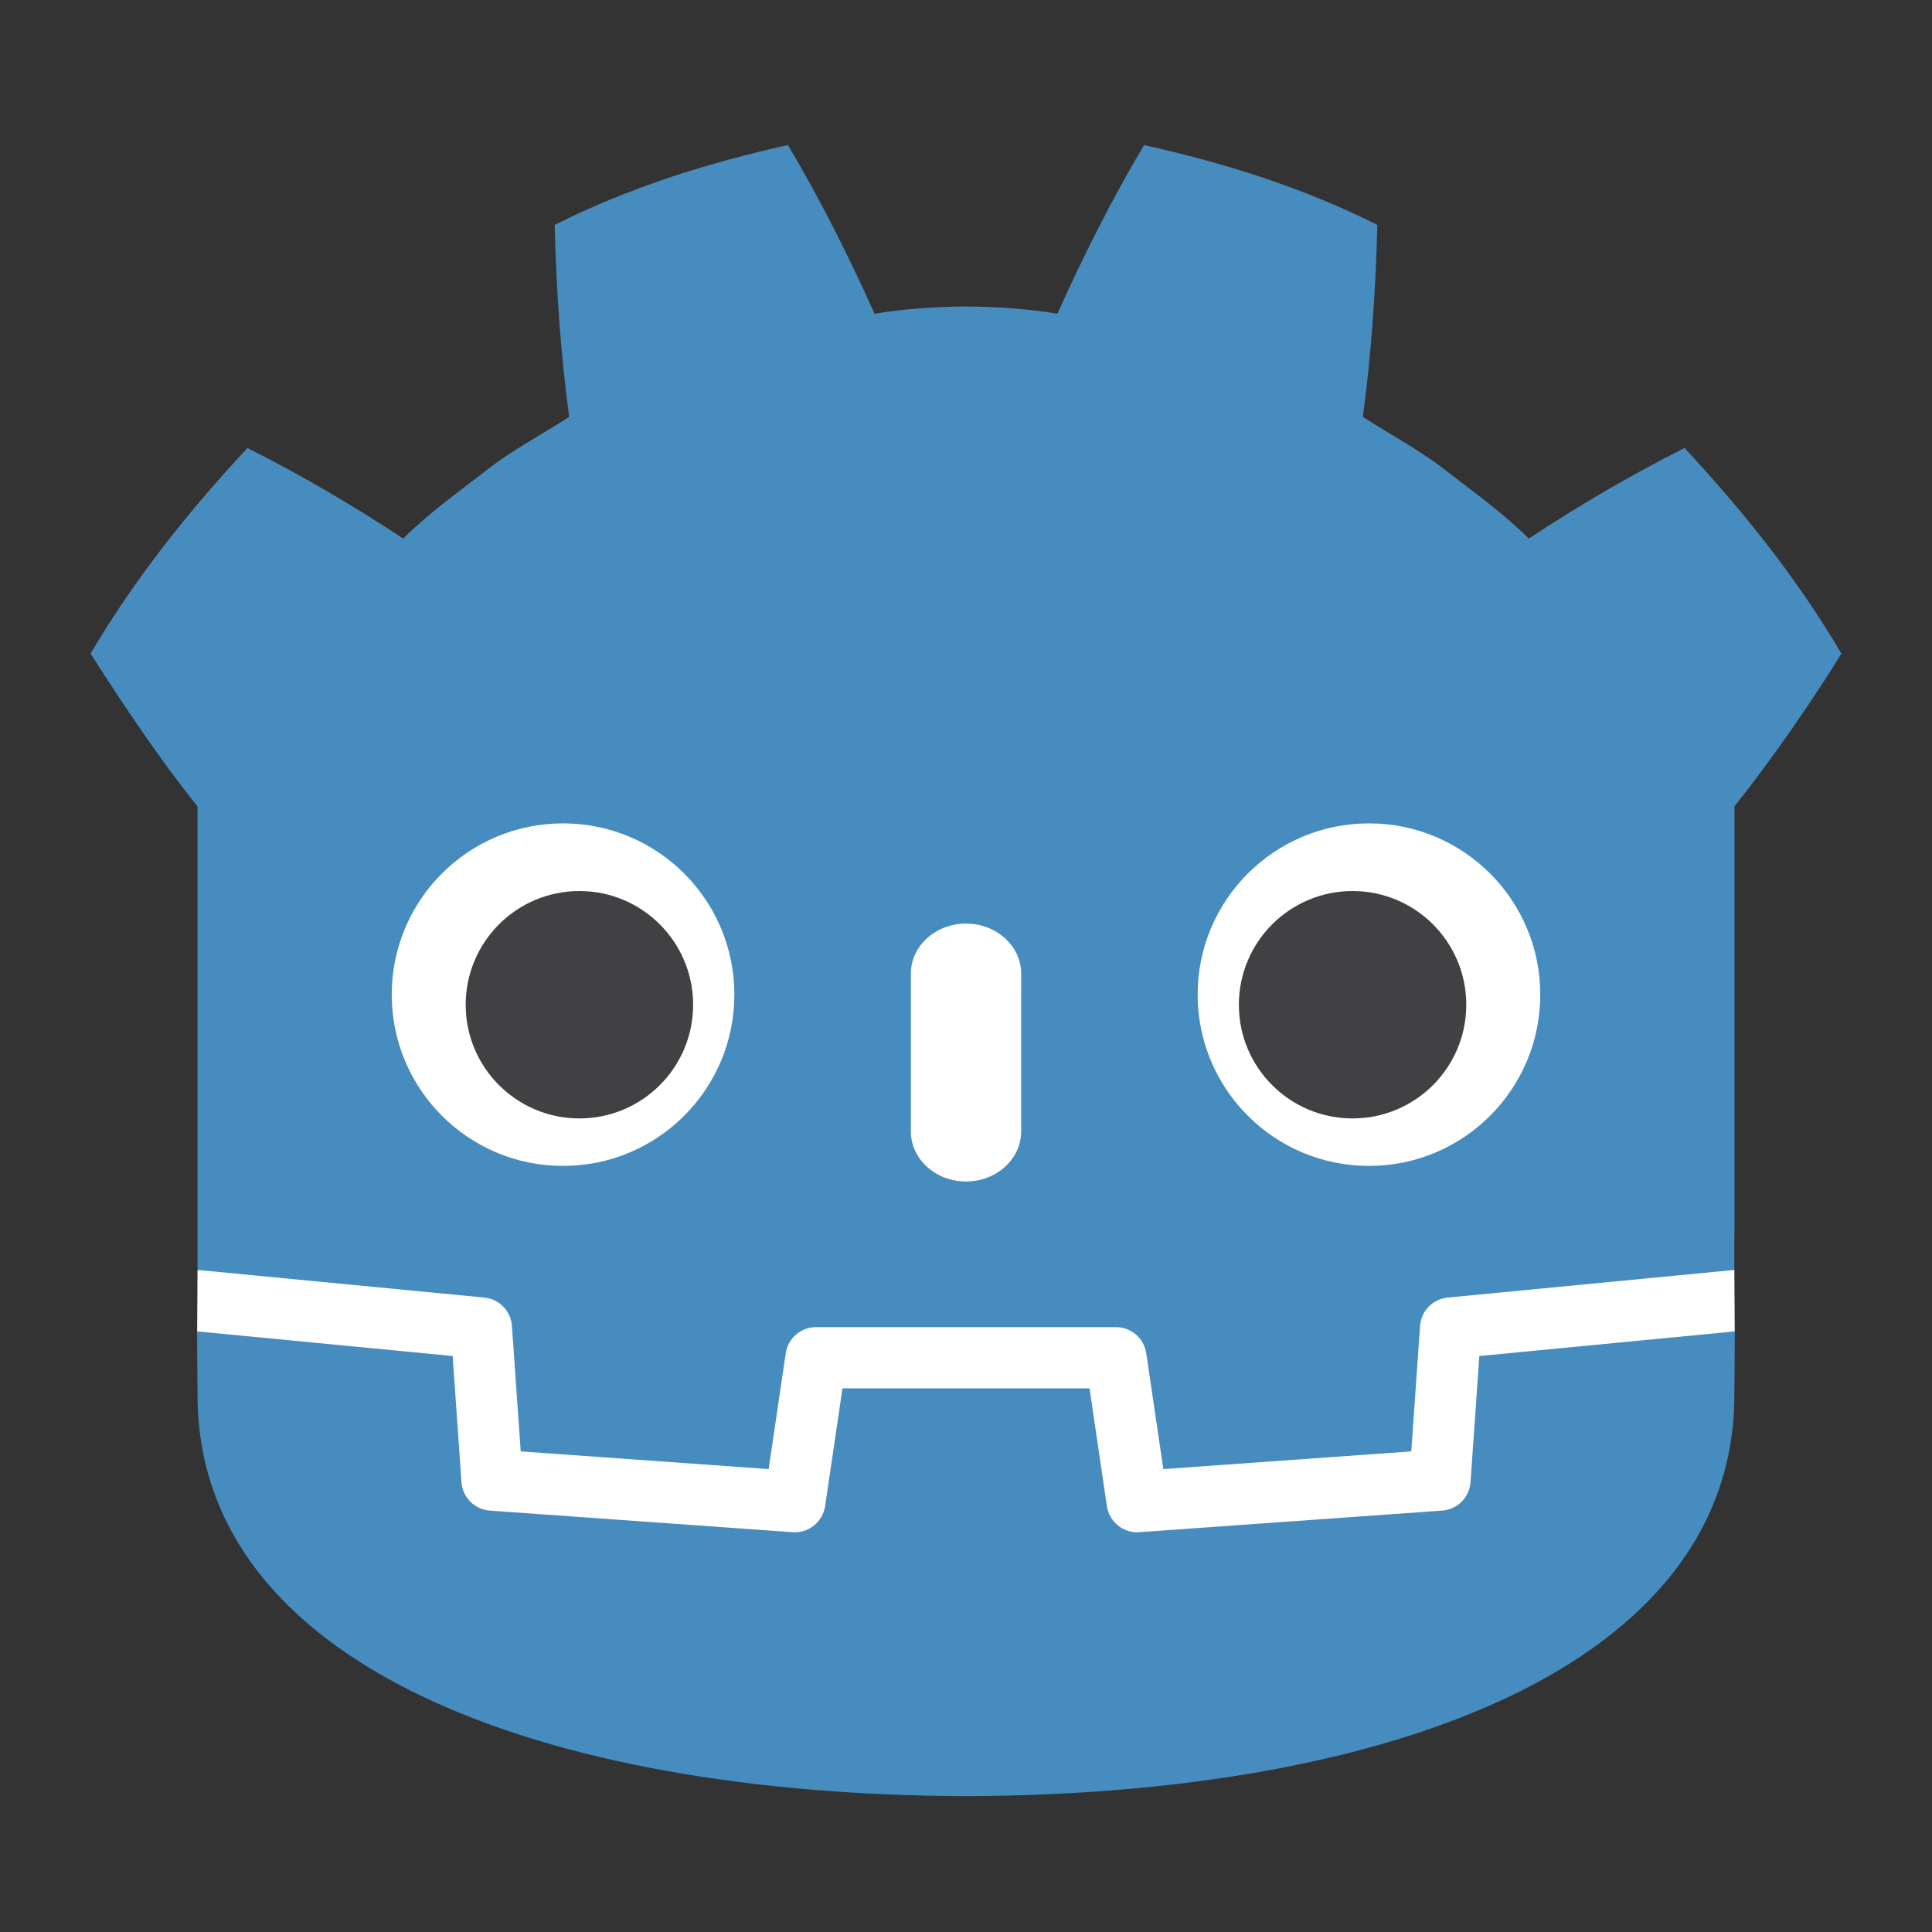
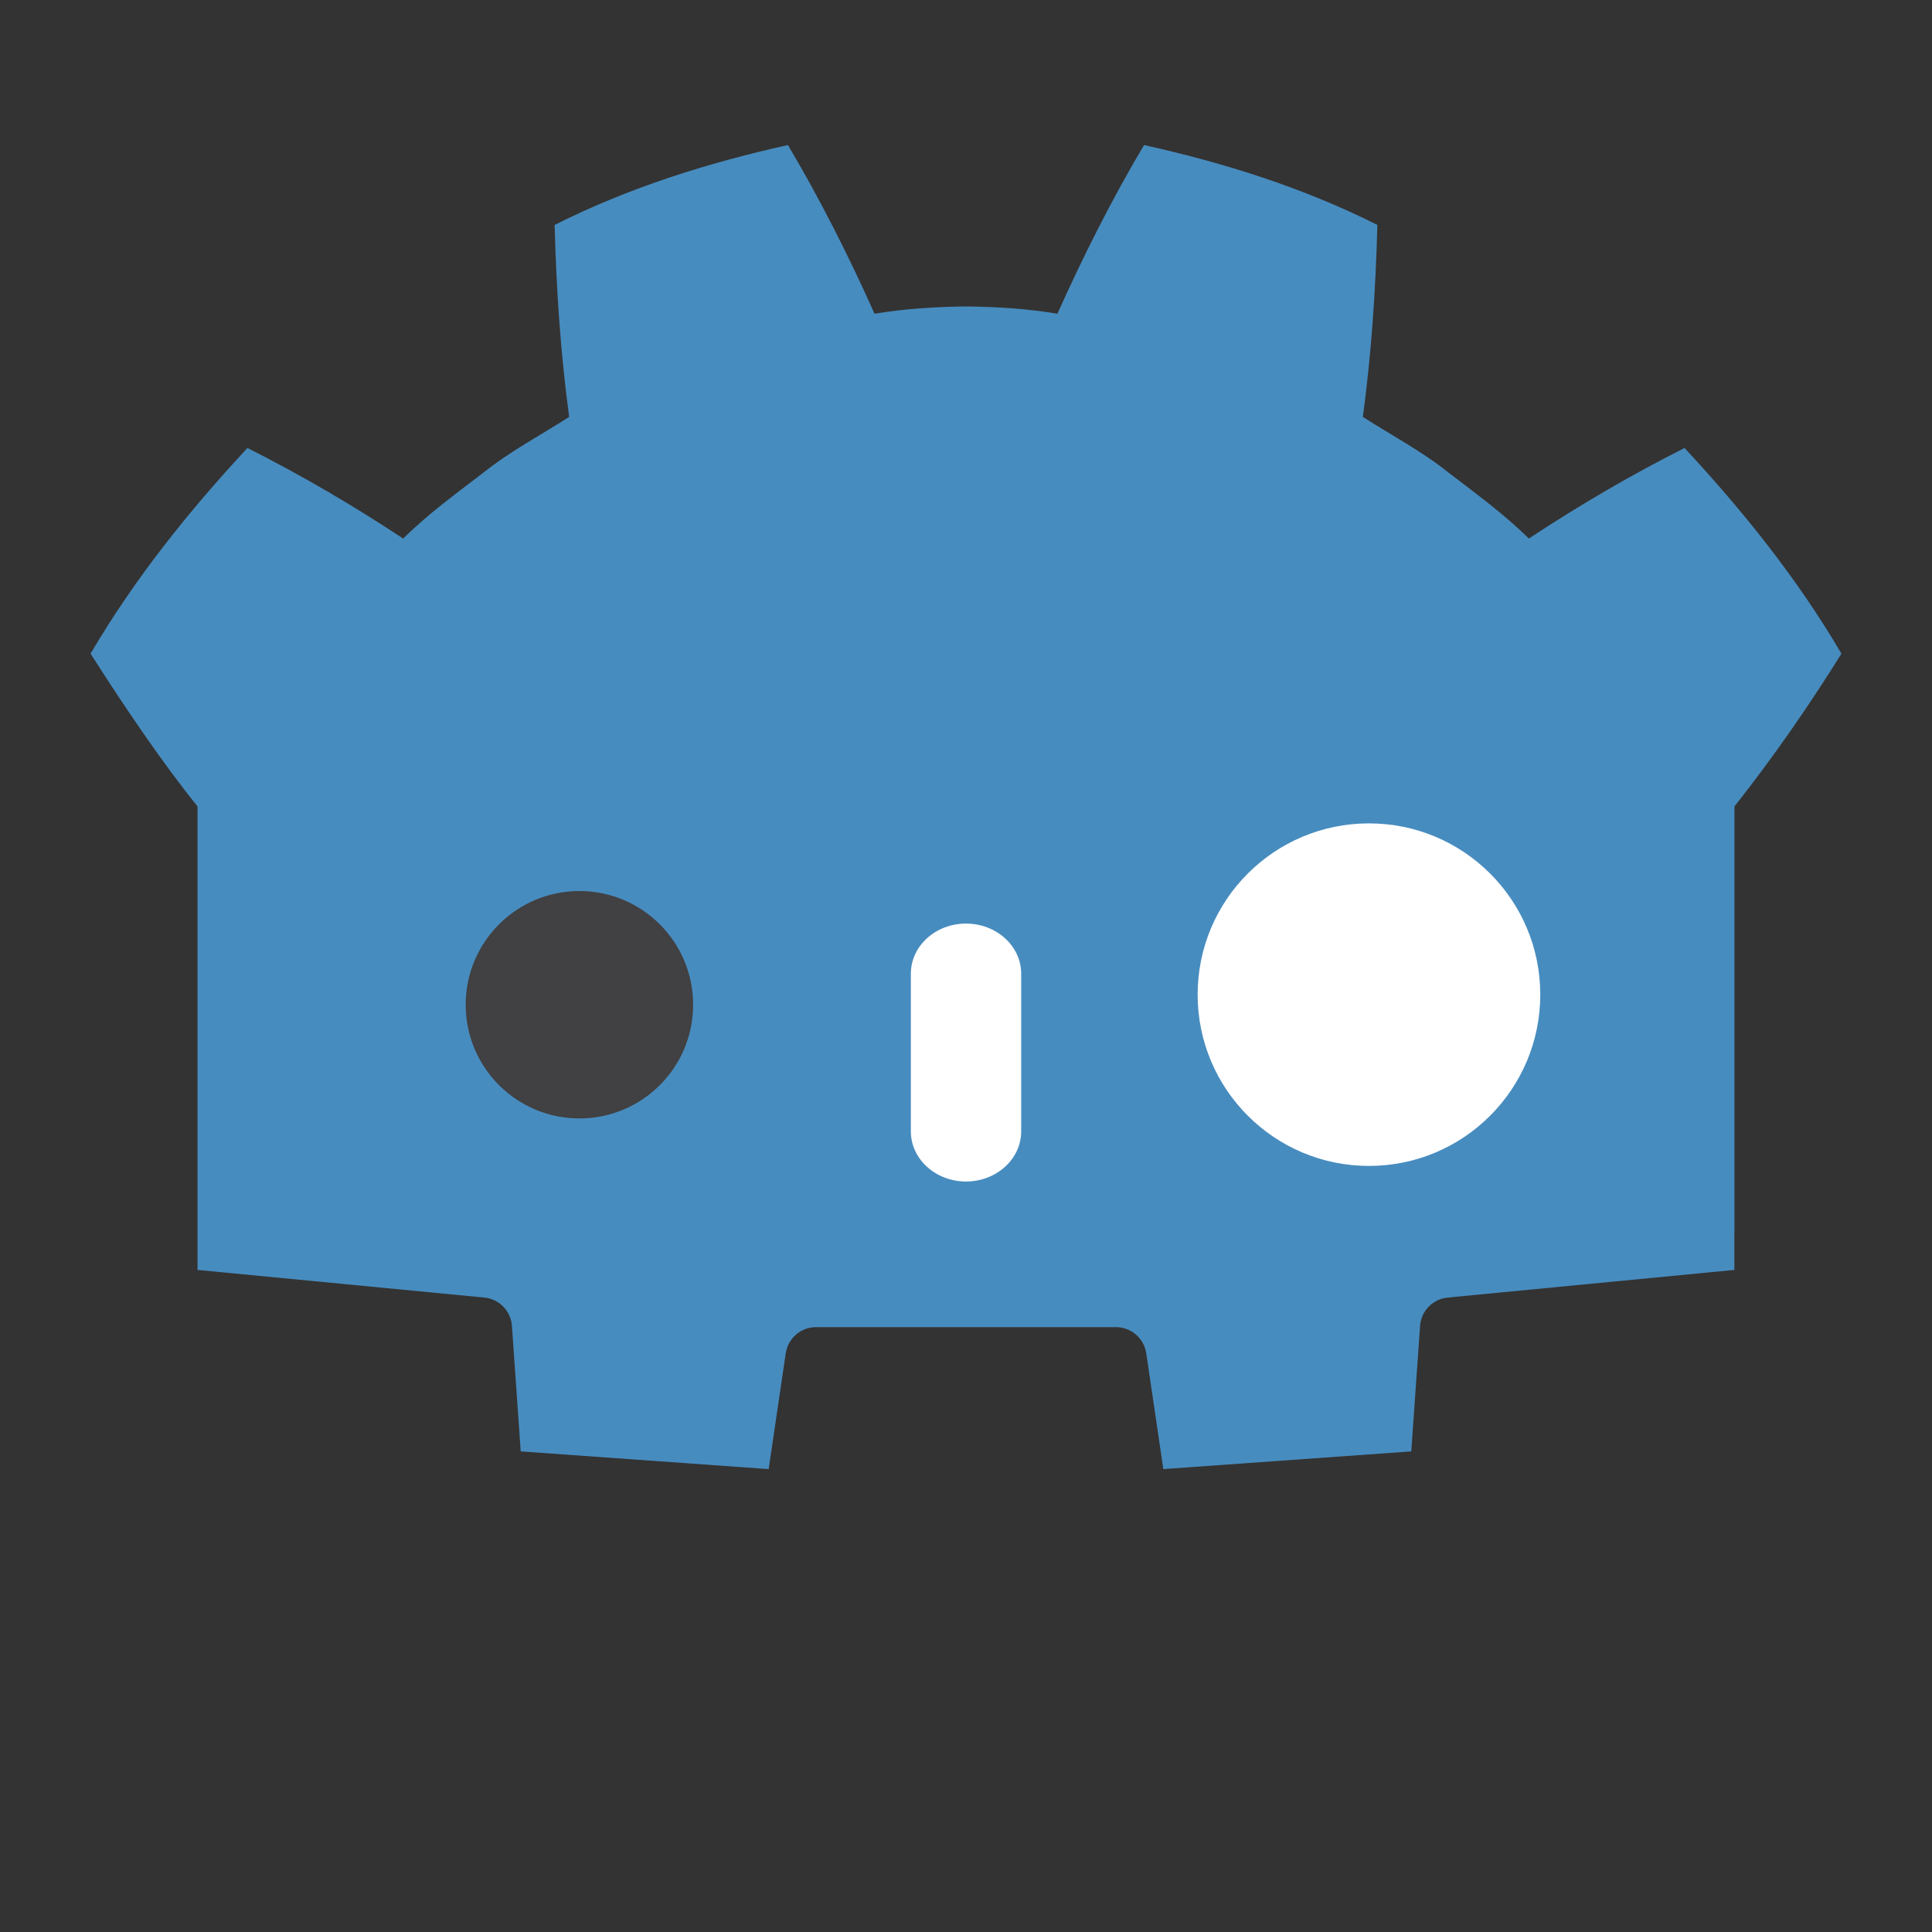
<svg xmlns="http://www.w3.org/2000/svg" width="50" height="50" viewBox="0 0 50 50" fill="none">
  <rect x="0" y="0" width="50" height="50" fill="#333333" stroke="none" />
-   <path d="M44.885 32.869C44.885 32.869 44.819 32.464 44.78 32.467L37.426 33.177C36.841 33.233 36.386 33.7 36.345 34.286L36.143 37.182L30.454 37.588L30.067 34.964C29.981 34.38 29.471 33.94 28.881 33.94H21.119C20.529 33.94 20.02 34.38 19.933 34.964L19.546 37.588L13.857 37.182L13.655 34.286C13.614 33.7 13.159 33.233 12.574 33.176L5.216 32.467C5.178 32.464 5.15 32.869 5.112 32.869L5.102 34.461L11.334 35.466L11.538 38.387C11.579 38.979 12.056 39.457 12.648 39.499L20.484 40.058C20.513 40.06 20.543 40.062 20.572 40.062C21.161 40.062 21.67 39.621 21.756 39.038L22.154 36.337H27.846L28.244 39.038C28.33 39.621 28.84 40.061 29.43 40.061C29.458 40.061 29.487 40.06 29.515 40.058L37.352 39.499C37.944 39.457 38.421 38.979 38.462 38.387L38.666 35.466L44.895 34.456L44.885 32.869Z" fill="white" />
  <path d="M5.112 20.869V30.526V31.753V32.869C5.134 32.869 5.156 32.87 5.178 32.872L12.535 33.581C12.92 33.618 13.222 33.929 13.249 34.315L13.476 37.562L19.893 38.02L20.335 35.023C20.393 34.634 20.726 34.346 21.119 34.346H28.881C29.274 34.346 29.607 34.634 29.665 35.023L30.107 38.02L36.524 37.562L36.751 34.315C36.778 33.929 37.08 33.619 37.465 33.581L44.819 32.872C44.841 32.87 44.863 32.869 44.885 32.869V31.911L44.888 31.91V20.869C45.924 19.564 46.905 18.126 47.656 16.916C46.508 14.96 45.1 13.213 43.596 11.594C42.201 12.296 40.846 13.092 39.566 13.938C38.925 13.302 38.204 12.781 37.496 12.237C36.8 11.678 36.015 11.268 35.271 10.79C35.492 9.14 35.602 7.516 35.646 5.821C33.726 4.855 31.679 4.214 29.608 3.754C28.781 5.143 28.025 6.648 27.366 8.119C26.585 7.989 25.801 7.941 25.015 7.931V7.93C25.01 7.93 25.005 7.931 25 7.931C24.995 7.931 24.99 7.93 24.985 7.93V7.931C24.198 7.941 23.414 7.989 22.633 8.119C21.975 6.648 21.219 5.143 20.391 3.754C18.321 4.214 16.274 4.855 14.354 5.821C14.398 7.516 14.508 9.14 14.73 10.79C13.984 11.268 13.201 11.678 12.504 12.237C11.797 12.781 11.074 13.302 10.434 13.938C9.154 13.092 7.799 12.296 6.404 11.594C4.899 13.213 3.493 14.96 2.344 16.916C3.247 18.333 4.215 19.758 5.112 20.869Z" fill="#478CBF" />
-   <path d="M38.285 35.094L38.057 38.359C38.029 38.752 37.716 39.066 37.323 39.094L29.486 39.653C29.467 39.654 29.448 39.655 29.429 39.655C29.04 39.655 28.704 39.369 28.646 38.978L28.197 35.931H21.803L21.354 38.978C21.293 39.388 20.927 39.683 20.514 39.653L12.677 39.094C12.284 39.066 11.971 38.752 11.943 38.359L11.715 35.094L5.1 34.456C5.103 35.167 5.112 35.946 5.112 36.101C5.112 43.088 13.975 46.446 24.986 46.484H25H25.014C36.025 46.446 44.885 43.088 44.885 36.101C44.885 35.943 44.894 35.167 44.898 34.456L38.285 35.094Z" fill="#478CBF" />
-   <path d="M19.005 25.74C19.005 28.189 17.02 30.174 14.571 30.174C12.123 30.174 10.138 28.189 10.138 25.74C10.138 23.292 12.123 21.309 14.571 21.309C17.02 21.309 19.005 23.292 19.005 25.74Z" fill="white" />
  <path d="M17.938 26.003C17.938 27.628 16.621 28.945 14.995 28.945C13.37 28.945 12.052 27.628 12.052 26.003C12.052 24.378 13.37 23.06 14.995 23.06C16.621 23.06 17.938 24.378 17.938 26.003Z" fill="#414042" />
  <path d="M25 30.577C24.212 30.577 23.573 29.996 23.573 29.28V25.199C23.573 24.483 24.212 23.902 25 23.902C25.788 23.902 26.428 24.483 26.428 25.199V29.28C26.428 29.996 25.788 30.577 25 30.577Z" fill="white" />
  <path d="M30.995 25.74C30.995 28.189 32.98 30.174 35.429 30.174C37.877 30.174 39.862 28.189 39.862 25.74C39.862 23.292 37.877 21.309 35.429 21.309C32.98 21.309 30.995 23.292 30.995 25.74Z" fill="white" />
-   <path d="M32.062 26.003C32.062 27.628 33.379 28.945 35.004 28.945C36.63 28.945 37.947 27.628 37.947 26.003C37.947 24.378 36.63 23.06 35.004 23.06C33.379 23.06 32.062 24.378 32.062 26.003Z" fill="#414042" />
</svg>